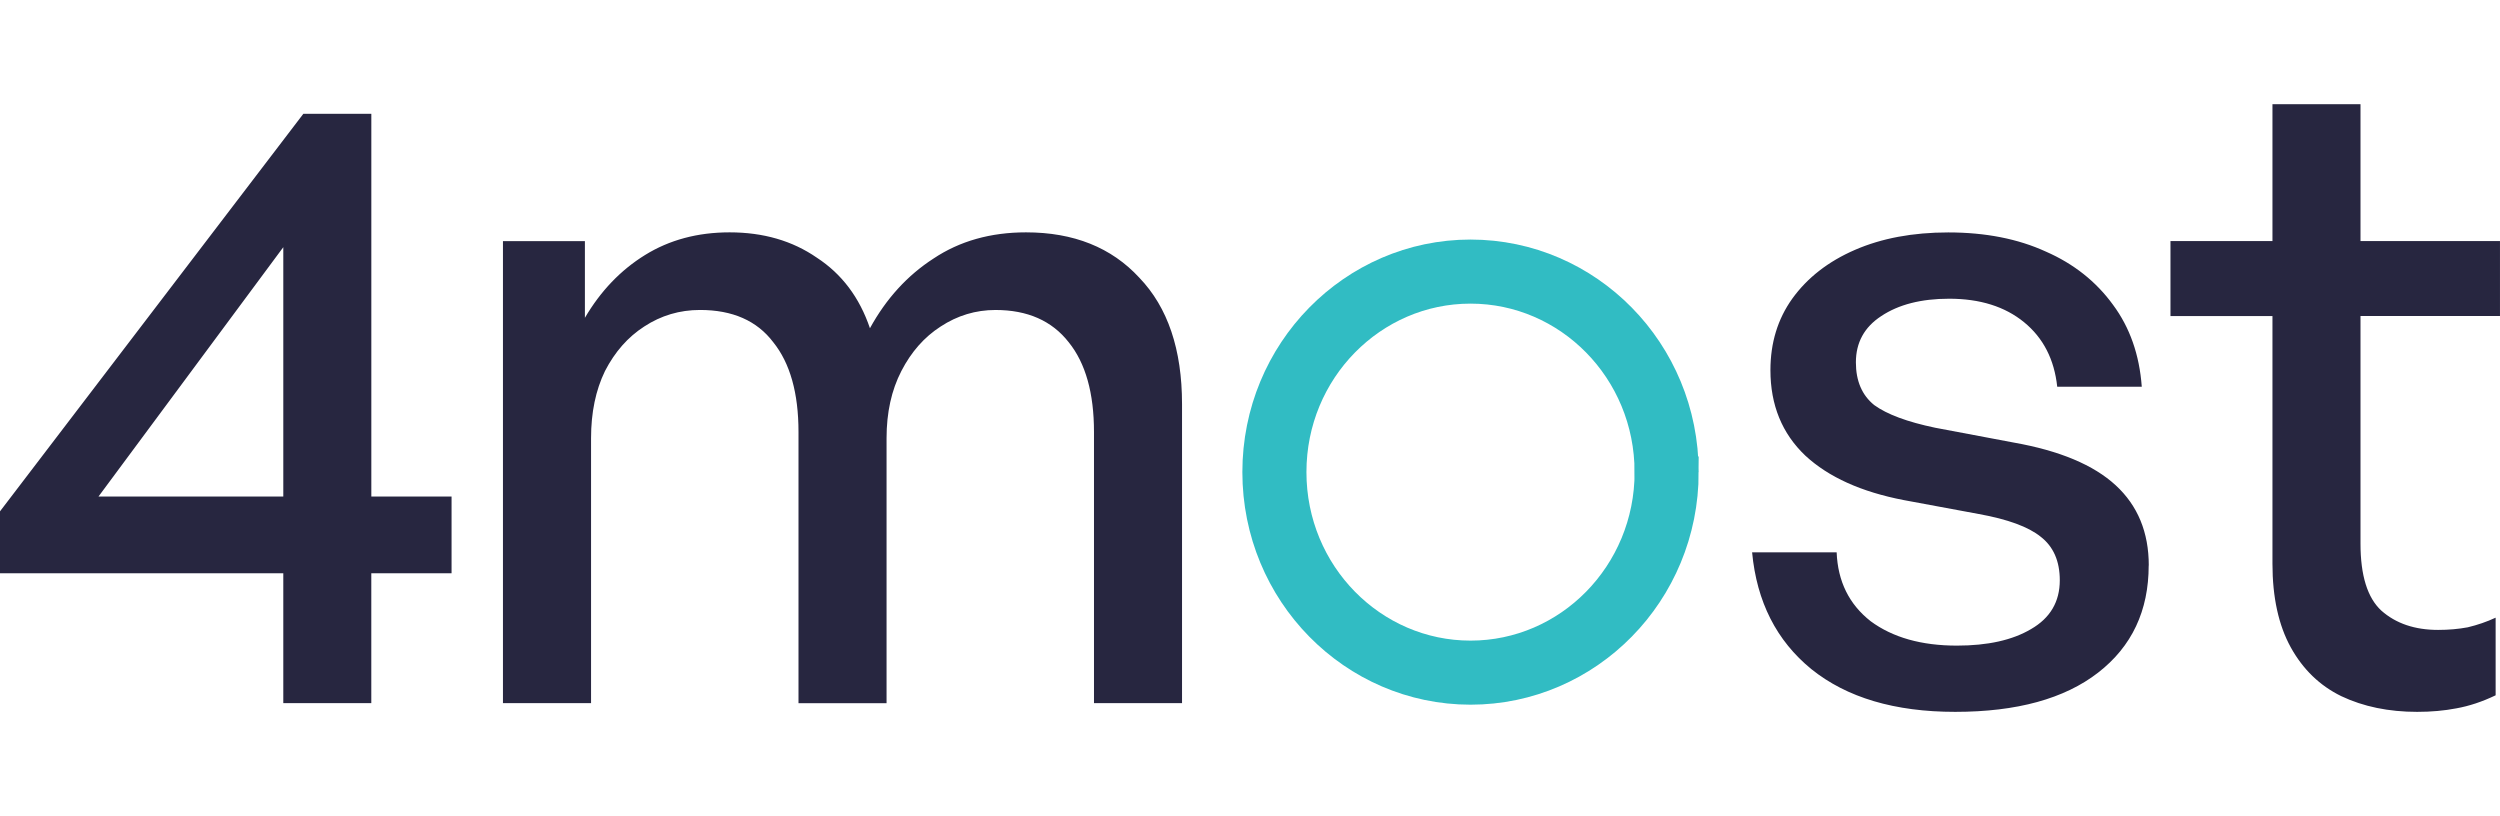
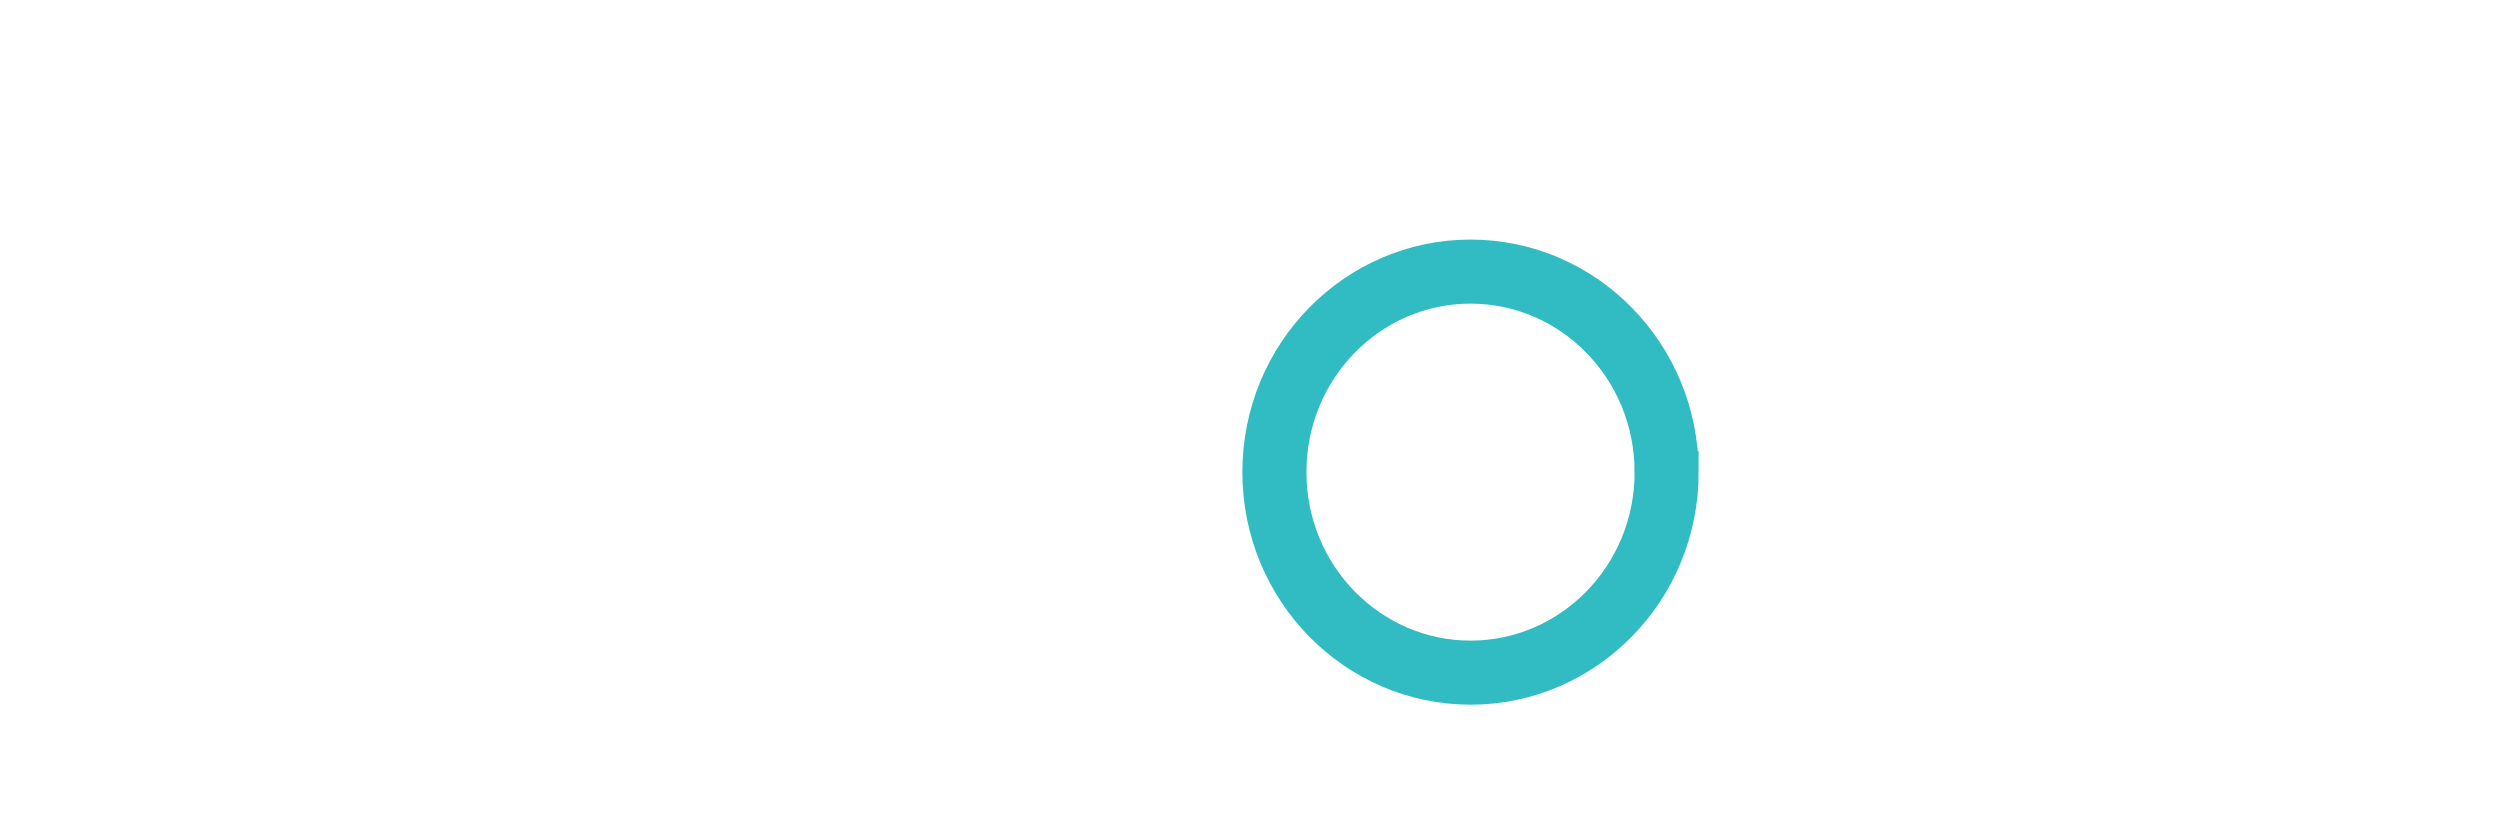
<svg xmlns="http://www.w3.org/2000/svg" id="Layer_1" width="50.477mm" height="16.477mm" version="1.1" viewBox="0 0 143.085 46.706">
  <defs>
    <style>
      .st0 {
        fill: none;
        stroke: #31bcc3;
        stroke-miterlimit: 10;
        stroke-width: 3.667px;
      }

      .st1 {
        fill: #272640;
      }
    </style>
  </defs>
-   <path class="st0" d="M95.389,27.021c0,6.377-5.064,11.477-11.224,11.477s-11.226-5.1-11.226-11.477,5.063-11.477,11.224-11.477,11.224,5.097,11.224,11.476h.001Z" />
-   <path class="st1" d="M142.835,35.353v4.441c-.765.367-1.513.616-2.246.747-.698.135-1.447.201-2.246.201-1.629,0-3.077-.299-4.341-.898-1.229-.6-2.194-1.531-2.892-2.794-.698-1.265-1.048-2.862-1.048-4.79v-14.171h-5.837v-4.292h5.837v-7.834h5.039v7.834h7.983v4.29h-7.983v13.023c0,1.831.399,3.11,1.198,3.842.833.735,1.913,1.1,3.245,1.1.598,0,1.163-.049,1.695-.149.563-.135,1.097-.318,1.595-.551h.001ZM122.978,32.359c0,2.596-.964,4.641-2.893,6.137-1.928,1.497-4.657,2.246-8.182,2.246-3.458,0-6.202-.814-8.231-2.445-1.996-1.629-3.126-3.857-3.392-6.685h4.839c.066,1.665.715,2.978,1.947,3.943,1.261.931,2.909,1.396,4.937,1.396,1.763,0,3.177-.315,4.241-.946,1.097-.632,1.646-1.564,1.646-2.794,0-1.098-.365-1.93-1.097-2.495-.698-.563-1.88-.998-3.542-1.298l-4.289-.796c-2.428-.468-4.308-1.315-5.637-2.547-1.331-1.264-1.996-2.893-1.996-4.889,0-1.564.416-2.926,1.249-4.092.863-1.198,2.061-2.131,3.59-2.794,1.531-.665,3.31-.998,5.339-.998,2.131,0,3.992.367,5.588,1.098,1.594.698,2.875,1.714,3.84,3.043.965,1.298,1.513,2.862,1.647,4.69h-4.839c-.167-1.562-.798-2.792-1.895-3.69-1.098-.899-2.527-1.347-4.29-1.347-1.597,0-2.893.331-3.891.997-.965.632-1.447,1.513-1.447,2.645,0,1.065.349,1.88,1.048,2.445.731.531,1.895.965,3.492,1.298l4.49.847c2.629.465,4.575,1.281,5.838,2.445,1.264,1.163,1.895,2.694,1.895,4.592l-.004-.002ZM33.825,40.242h-5.039V13.799h4.69v4.391c.898-1.531,2.045-2.731,3.441-3.594,1.398-.866,3.012-1.298,4.84-1.298,1.93,0,3.593.482,4.99,1.447,1.43.931,2.445,2.277,3.043,4.041.931-1.696,2.146-3.027,3.643-3.992,1.496-.997,3.259-1.496,5.29-1.496,2.726,0,4.888.864,6.485,2.596,1.629,1.696,2.444,4.107,2.444,7.234v17.114h-5.039v-15.516c0-2.228-.482-3.943-1.447-5.139-.964-1.232-2.361-1.846-4.19-1.846-1.13,0-2.18.316-3.142.948-.931.6-1.68,1.447-2.246,2.546-.566,1.097-.847,2.378-.847,3.841v15.171h-5.04v-15.522c0-2.228-.482-3.943-1.445-5.139-.933-1.232-2.33-1.846-4.193-1.846-1.163,0-2.228.316-3.193.948-.931.6-1.677,1.447-2.244,2.546-.533,1.097-.798,2.378-.798,3.841v15.171h-.001ZM25.843,32.81h-4.592v7.432h-5.037v-7.432H0v-3.544L17.363,6.512h3.89v21.905h4.592v4.391h-.001ZM5.637,28.417h10.577v-14.27l-10.577,14.271h0Z" />
+   <path class="st0" d="M95.389,27.021c0,6.377-5.064,11.477-11.224,11.477s-11.226-5.1-11.226-11.477,5.063-11.477,11.224-11.477,11.224,5.097,11.224,11.476Z" />
</svg>